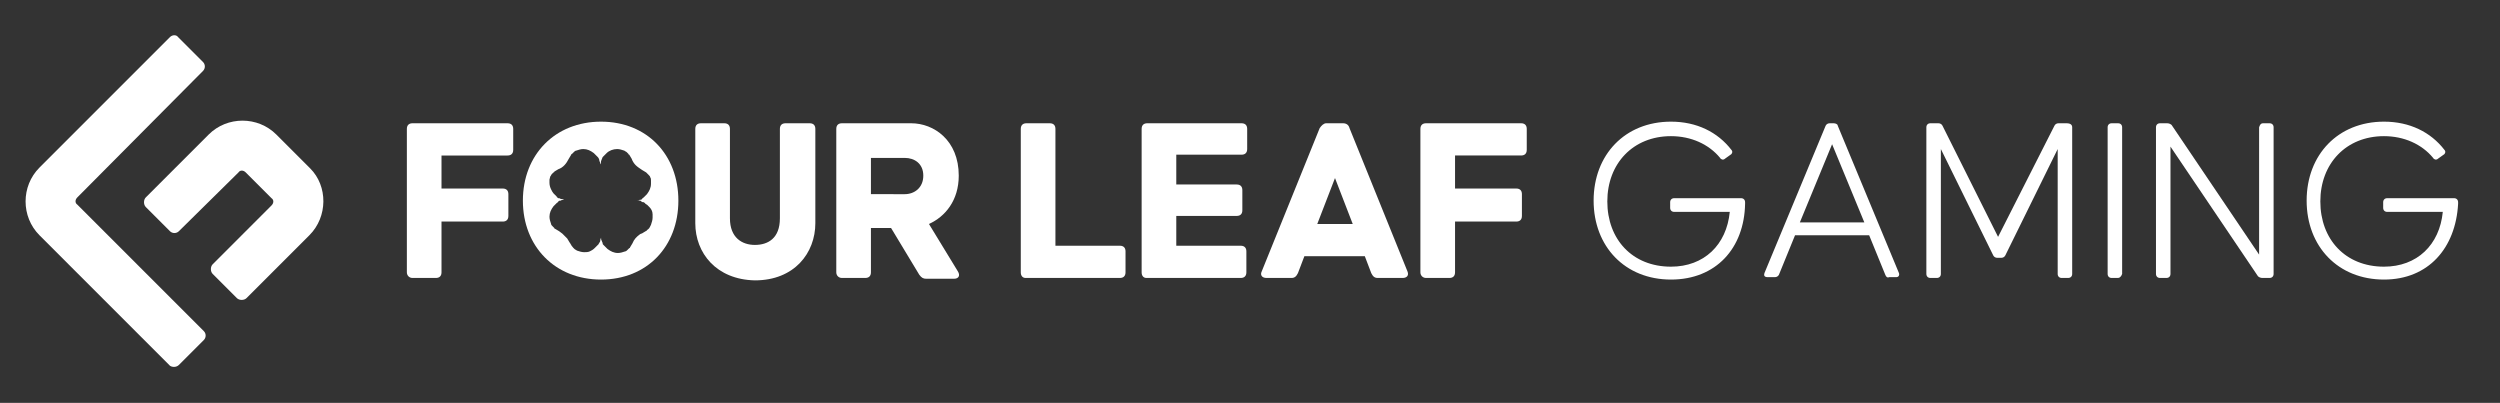
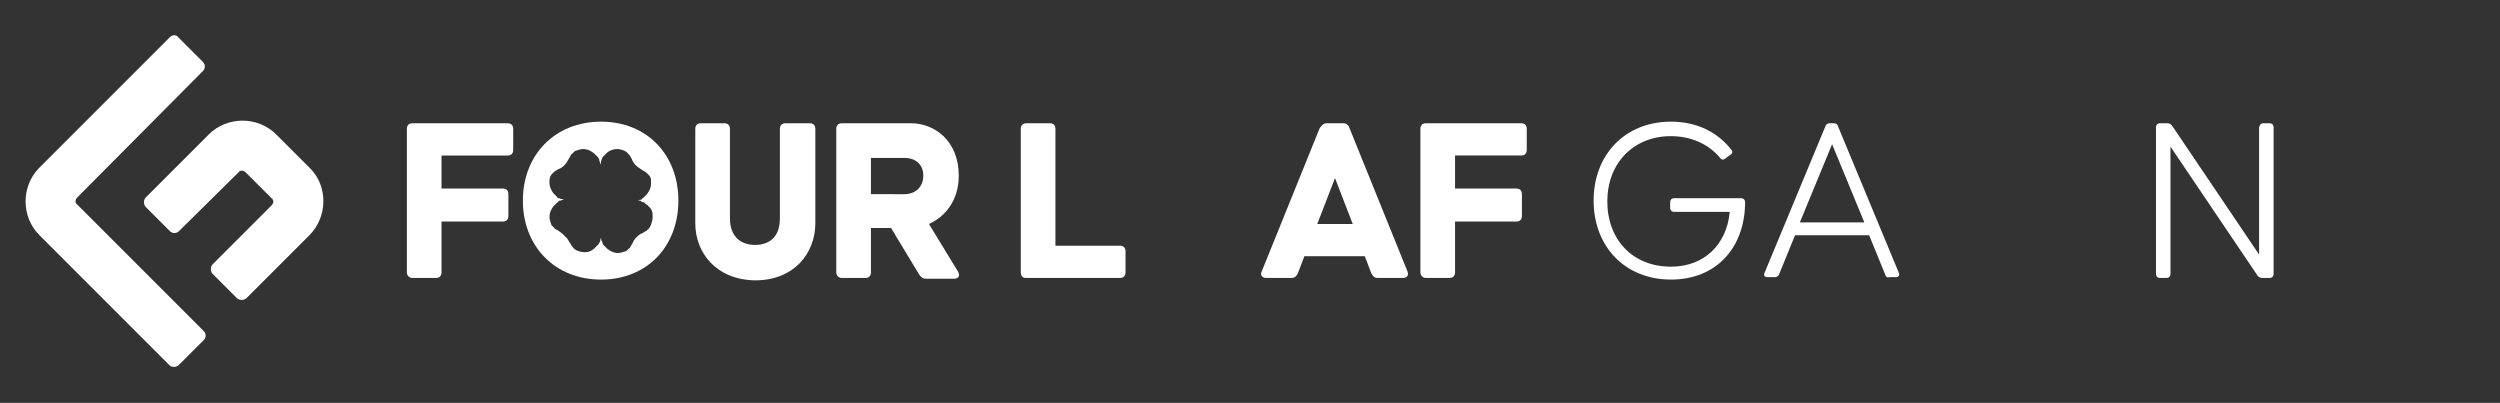
<svg xmlns="http://www.w3.org/2000/svg" version="1.1" id="Layer_1" x="0px" y="0px" viewBox="0 0 310.3 50" style="enable-background:new 0 0 310.3 50;" xml:space="preserve">
  <rect x="0" y="0" width="310.3" height="50" fill="#333333" stroke="none" />
  <style type="text/css">
	.st0{fill:#FFFFFF;}
</style>
  <path class="st0" d="M38.4,29.2l-7.8,7.8c-0.3,0.3-0.9,0.3-1.2,0l-3-3c-0.3-0.3-0.3-0.9,0-1.2l7.3-7.3c0.3-0.3,0.3-0.7,0-0.9  l-3.2-3.2c-0.3-0.3-0.7-0.3-0.9,0l-7.4,7.3c-0.3,0.3-0.8,0.3-1.1,0l-3-3c-0.3-0.3-0.3-0.9,0-1.2l7.8-7.8c2.3-2.3,6.1-2.3,8.4,0  l4.2,4.2C40.7,23.1,40.7,26.9,38.4,29.2z M21.1,45.4L4.9,29.2c-2.3-2.3-2.3-6.1,0-8.4L21.1,4.6c0.3-0.3,0.8-0.3,1,0l3.1,3.1  c0.3,0.3,0.3,0.8,0,1.1L9.6,24.5c-0.3,0.3-0.3,0.7,0,0.9l15.7,15.7c0.3,0.3,0.3,0.8,0,1.1l-3.1,3.1C21.9,45.6,21.4,45.6,21.1,45.4z" />
  <path class="st0" d="M50.5,33.8V16c0-0.5,0.3-0.7,0.7-0.7H63c0.5,0,0.7,0.3,0.7,0.7v2.6c0,0.5-0.3,0.7-0.7,0.7h-8.2v4.1h7.6  c0.5,0,0.7,0.3,0.7,0.7v2.7c0,0.5-0.3,0.7-0.7,0.7h-7.6v6.3c0,0.5-0.3,0.7-0.7,0.7h-2.9C50.8,34.5,50.5,34.2,50.5,33.8z" />
  <path class="st0" d="M86.3,27.7V16c0-0.5,0.3-0.7,0.7-0.7h2.9c0.5,0,0.7,0.3,0.7,0.7v11.1c0,2.4,1.5,3.3,3.1,3.3  c1.6,0,3.1-0.8,3.1-3.3V16c0-0.5,0.3-0.7,0.7-0.7h3c0.5,0,0.7,0.3,0.7,0.7v11.7c0,3.7-2.6,7.1-7.5,7.1  C88.9,34.7,86.3,31.4,86.3,27.7z" />
  <path class="st0" d="M112.3,24.1c1.2,0,2.3-0.8,2.3-2.3c0-1.5-1.1-2.2-2.3-2.2h-4.2v4.5H112.3z M103.8,33.8V16  c0-0.5,0.3-0.7,0.7-0.7h8.6c2.8,0,5.9,2.1,5.9,6.5c0,3.1-1.7,5.1-3.7,6l3.6,5.9c0.3,0.5,0.1,0.9-0.5,0.9H115c-0.4,0-0.6-0.1-0.9-0.5  l-3.5-5.8h-2.5v5.5c0,0.5-0.3,0.7-0.7,0.7h-2.9C104.1,34.5,103.8,34.2,103.8,33.8z" />
  <path class="st0" d="M126.7,33.8V16c0-0.5,0.3-0.7,0.7-0.7h2.9c0.5,0,0.7,0.3,0.7,0.7v14.5h8c0.5,0,0.7,0.3,0.7,0.7v2.6  c0,0.5-0.3,0.7-0.7,0.7h-11.7C126.9,34.5,126.7,34.2,126.7,33.8z" />
-   <path class="st0" d="M141.7,33.8V16c0-0.5,0.3-0.7,0.7-0.7h11.7c0.5,0,0.7,0.3,0.7,0.7v2.5c0,0.5-0.3,0.7-0.7,0.7H146v3.7h7.5  c0.5,0,0.7,0.3,0.7,0.7v2.5c0,0.5-0.3,0.7-0.7,0.7H146v3.7h8c0.5,0,0.7,0.3,0.7,0.7v2.6c0,0.5-0.3,0.7-0.7,0.7h-11.7  C141.9,34.5,141.7,34.2,141.7,33.8z" />
  <path class="st0" d="M167.9,27.8l-2.2-5.7l-2.2,5.7H167.9z M156.6,33.7l7.2-17.8c0.2-0.3,0.5-0.6,0.8-0.6h2.1c0.4,0,0.7,0.2,0.8,0.6  l7.2,17.8c0.2,0.5-0.1,0.8-0.6,0.8H171c-0.4,0-0.6-0.2-0.8-0.6l-0.8-2.1h-7.5l-0.8,2.1c-0.2,0.4-0.4,0.6-0.8,0.6h-3.1  C156.6,34.5,156.4,34.1,156.6,33.7z" />
  <path class="st0" d="M176.3,33.8V16c0-0.5,0.3-0.7,0.7-0.7h11.8c0.5,0,0.7,0.3,0.7,0.7v2.6c0,0.5-0.3,0.7-0.7,0.7h-8.2v4.1h7.6  c0.5,0,0.7,0.3,0.7,0.7v2.7c0,0.5-0.3,0.7-0.7,0.7h-7.6v6.3c0,0.5-0.3,0.7-0.7,0.7H177C176.6,34.5,176.3,34.2,176.3,33.8z" />
  <path class="st0" d="M207.4,34.7c-5.7,0-9.6-4.1-9.6-9.8s3.9-9.8,9.6-9.8c3.2,0,5.8,1.3,7.5,3.5c0.2,0.2,0.1,0.5-0.1,0.6l-0.7,0.5  c-0.2,0.2-0.5,0.1-0.6-0.1c-1.4-1.7-3.6-2.7-6.1-2.7c-4.7,0-7.9,3.4-7.9,8.1s3.1,8.1,7.9,8.1c4.1,0,6.9-2.7,7.3-6.8h-6.9  c-0.3,0-0.5-0.2-0.5-0.5v-0.7c0-0.3,0.2-0.5,0.5-0.5h8.3c0.3,0,0.5,0.2,0.5,0.5v0.2C216.5,30.8,213,34.7,207.4,34.7z" />
  <path class="st0" d="M231.4,27.6l-4-9.7l-4,9.7H231.4z M234,34.1l-2-4.9h-9.2l-2,4.9c-0.1,0.2-0.3,0.3-0.5,0.3h-0.9  c-0.4,0-0.5-0.2-0.4-0.5l7.6-18.3c0.1-0.2,0.3-0.3,0.5-0.3h0.5c0.2,0,0.5,0.1,0.5,0.3l7.6,18.3c0.1,0.3-0.1,0.5-0.3,0.5h-0.9  C234.3,34.5,234.1,34.4,234,34.1z" />
-   <path class="st0" d="M257.2,15.8V34c0,0.3-0.2,0.5-0.5,0.5h-0.8c-0.3,0-0.5-0.2-0.5-0.5V18.5l-6.5,13.2c-0.1,0.2-0.3,0.3-0.5,0.3  h-0.5c-0.2,0-0.4-0.1-0.5-0.3l-6.5-13.2V34c0,0.3-0.2,0.5-0.5,0.5h-0.8c-0.3,0-0.5-0.2-0.5-0.5V15.8c0-0.3,0.2-0.5,0.5-0.5h1  c0.2,0,0.4,0.1,0.5,0.3l6.9,13.8l7-13.8c0.1-0.2,0.3-0.3,0.5-0.3h1C257,15.3,257.2,15.5,257.2,15.8z" />
-   <path class="st0" d="M262.9,34.5h-0.8c-0.3,0-0.5-0.2-0.5-0.5V15.8c0-0.3,0.2-0.5,0.5-0.5h0.8c0.3,0,0.5,0.2,0.5,0.5V34  C263.3,34.3,263.1,34.5,262.9,34.5z" />
  <path class="st0" d="M280.9,15.3h0.8c0.3,0,0.5,0.2,0.5,0.5V34c0,0.3-0.2,0.5-0.5,0.5h-0.9c-0.2,0-0.5-0.1-0.6-0.3l-10.8-16V34  c0,0.3-0.2,0.5-0.5,0.5h-0.8c-0.3,0-0.5-0.2-0.5-0.5V15.8c0-0.3,0.2-0.5,0.5-0.5h0.9c0.2,0,0.5,0.1,0.6,0.3l10.8,16V15.8  C280.5,15.5,280.6,15.3,280.9,15.3z" />
-   <path class="st0" d="M295.9,34.7c-5.7,0-9.6-4.1-9.6-9.8s3.9-9.8,9.6-9.8c3.2,0,5.8,1.3,7.5,3.5c0.2,0.2,0.1,0.5-0.1,0.6l-0.7,0.5  c-0.2,0.2-0.5,0.1-0.6-0.1c-1.4-1.7-3.6-2.7-6.1-2.7c-4.7,0-7.9,3.4-7.9,8.1s3.1,8.1,7.9,8.1c4.1,0,6.9-2.7,7.3-6.8h-6.9  c-0.3,0-0.5-0.2-0.5-0.5v-0.7c0-0.3,0.2-0.5,0.5-0.5h8.3c0.3,0,0.5,0.2,0.5,0.5v0.2C304.8,30.8,301.4,34.7,295.9,34.7z" />
  <path class="st0" d="M74.6,15.1c-5.7,0-9.7,4.1-9.7,9.8c0,5.7,4,9.8,9.7,9.8c5.7,0,9.6-4.1,9.6-9.8C84.2,19.2,80.3,15.1,74.6,15.1z   M79.4,24.9c0.1,0,0.1,0,0.2,0.1c0.1,0.1,0.2,0.1,0.3,0.1c0.1,0.1,0.2,0.1,0.2,0.2c0.1,0,0.1,0.1,0.2,0.1c0.1,0.1,0.1,0.1,0.2,0.2  c0.1,0.1,0.1,0.1,0.1,0.1c0.2,0.2,0.4,0.5,0.4,0.9c0,0.1,0,0.3,0,0.4c0,0.3-0.1,0.6-0.2,0.9c0,0.1-0.1,0.1-0.1,0.2  c0,0.1-0.1,0.1-0.1,0.2c-0.1,0.1-0.2,0.2-0.2,0.2c-0.1,0-0.1,0.1-0.1,0.1c-0.2,0.1-0.3,0.2-0.5,0.3c-0.1,0.1-0.3,0.1-0.4,0.2  c-0.4,0.3-0.7,0.6-0.9,1.1c-0.1,0.2-0.2,0.3-0.3,0.5c0,0.1-0.1,0.1-0.1,0.1c-0.1,0.1-0.2,0.2-0.2,0.2c-0.1,0.1-0.2,0.2-0.3,0.2  c-0.3,0.1-0.6,0.2-0.9,0.2c-0.5,0-0.9-0.2-1.3-0.5c-0.1-0.1-0.1-0.1-0.1-0.1c-0.1-0.1-0.2-0.2-0.3-0.3c0,0,0,0,0,0l0,0l-0.1-0.1  c-0.1-0.1-0.1-0.1-0.1-0.2c0-0.1-0.1-0.2-0.1-0.3c-0.1-0.1-0.1-0.3-0.1-0.4c-0.1,0.2-0.1,0.3-0.1,0.4c0,0.1-0.1,0.2-0.1,0.2  c0,0.1-0.1,0.1-0.1,0.2l-0.1,0.1c-0.1,0.1-0.2,0.2-0.3,0.3c-0.1,0.1-0.1,0.1-0.1,0.1c-0.2,0.2-0.4,0.3-0.6,0.4s-0.5,0.1-0.7,0.1  c-0.3,0-0.6-0.1-0.9-0.2c-0.1-0.1-0.2-0.1-0.3-0.2c-0.1-0.1-0.2-0.2-0.2-0.2c0-0.1-0.1-0.1-0.1-0.1c0-0.1-0.1-0.1-0.1-0.2  c-0.1-0.1-0.1-0.2-0.2-0.3c-0.1-0.2-0.2-0.3-0.3-0.5c-0.2-0.2-0.4-0.4-0.6-0.6c-0.1-0.1-0.3-0.2-0.4-0.3c-0.2-0.1-0.3-0.2-0.5-0.3  c-0.1,0-0.1-0.1-0.1-0.1c-0.1-0.1-0.2-0.2-0.2-0.2c-0.1-0.1-0.2-0.2-0.2-0.3c-0.1-0.3-0.2-0.6-0.2-0.9c0-0.5,0.2-0.9,0.5-1.3  c0.1-0.1,0.1-0.1,0.1-0.1c0.1-0.1,0.2-0.2,0.3-0.3c0.1-0.1,0.2-0.1,0.2-0.2c0.1-0.1,0.2-0.1,0.3-0.1c0.1-0.1,0.3-0.1,0.4-0.1  c-0.1-0.1-0.3-0.1-0.4-0.1c-0.1-0.1-0.2-0.1-0.3-0.1c-0.1-0.1-0.2-0.1-0.2-0.2c-0.1-0.1-0.2-0.2-0.3-0.3c0,0,0,0,0,0  c-0.1-0.1-0.1-0.1-0.1-0.1l0,0l0,0c-0.1-0.1-0.2-0.3-0.3-0.5c-0.1-0.2-0.2-0.5-0.2-0.8c0-0.1,0-0.3,0-0.4c0-0.1,0.1-0.3,0.1-0.4  c0.1-0.1,0.1-0.2,0.2-0.3c0.1-0.1,0.2-0.2,0.2-0.2c0.1,0,0.1-0.1,0.1-0.1c0.2-0.1,0.3-0.2,0.5-0.3c0.6-0.2,1-0.7,1.3-1.3  c0.1-0.2,0.2-0.3,0.3-0.5c0-0.1,0.1-0.1,0.1-0.1c0.1-0.1,0.2-0.2,0.2-0.2c0.1-0.1,0.2-0.2,0.3-0.2c0.3-0.1,0.6-0.2,0.9-0.2  c0.5,0,0.9,0.2,1.3,0.5c0,0,0.1,0.1,0.1,0.1c0,0,0,0,0,0c0.1,0.1,0.2,0.2,0.3,0.3l0.1,0.1c0.1,0.1,0.2,0.3,0.2,0.5  c0.1,0.1,0.1,0.3,0.1,0.4c0.1-0.1,0.1-0.3,0.1-0.4c0.1-0.2,0.1-0.3,0.2-0.5l0.1-0.1c0.1-0.1,0.2-0.2,0.3-0.3  c0.1-0.1,0.1-0.1,0.1-0.1c0.3-0.3,0.8-0.5,1.3-0.5c0.3,0,0.6,0.1,0.9,0.2c0.1,0.1,0.2,0.1,0.3,0.2c0.1,0.1,0.2,0.2,0.2,0.2  c0,0.1,0.1,0.1,0.1,0.1c0.1,0.2,0.2,0.3,0.3,0.5c0.1,0.3,0.3,0.6,0.5,0.8c0.2,0.2,0.5,0.4,0.8,0.6c0.2,0.1,0.3,0.2,0.5,0.3  c0.1,0.1,0.1,0.1,0.1,0.1c0.1,0.1,0.2,0.2,0.2,0.2c0.1,0.1,0.2,0.2,0.2,0.3c0.1,0.1,0.1,0.3,0.1,0.4c0,0.1,0,0.3,0,0.4  c0,0.5-0.2,0.9-0.5,1.3c-0.1,0.1-0.1,0.1-0.1,0.1c-0.1,0.1-0.2,0.2-0.3,0.3c-0.1,0.1-0.2,0.1-0.2,0.2c-0.1,0.1-0.2,0.1-0.3,0.1  c-0.1,0.1-0.3,0.1-0.4,0.1C79.3,24.9,79.3,24.9,79.4,24.9z" />
</svg>